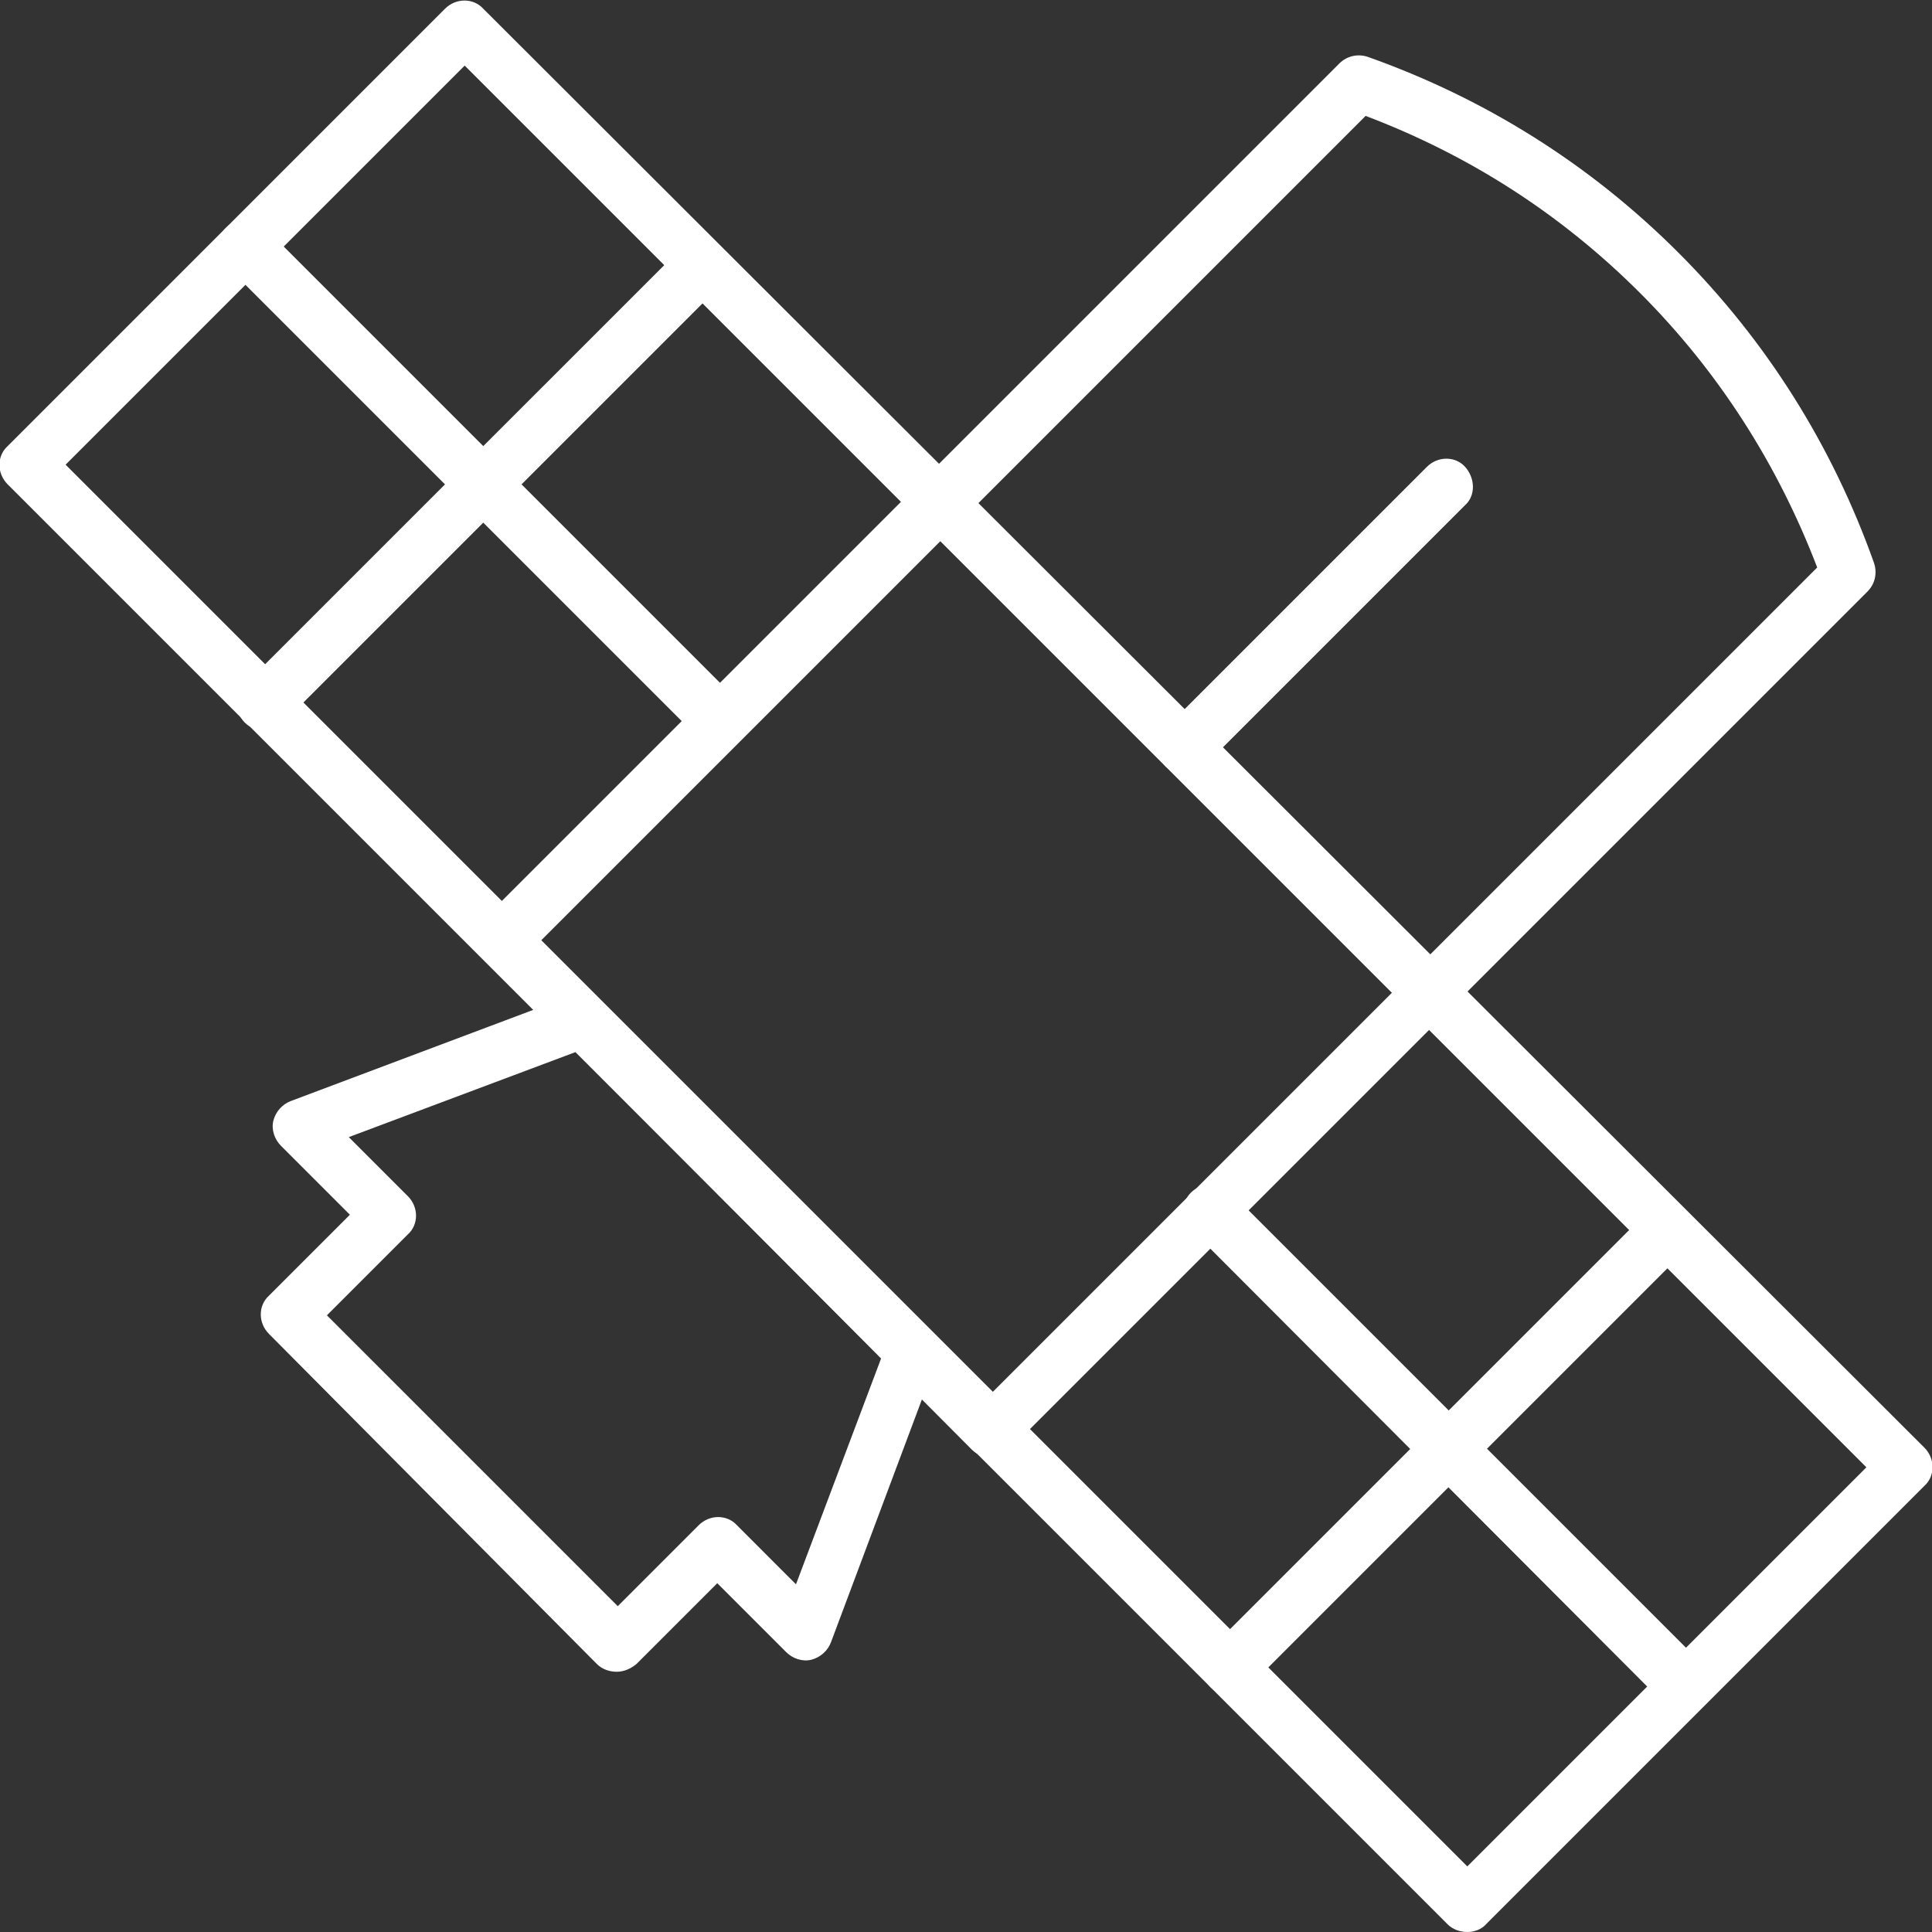
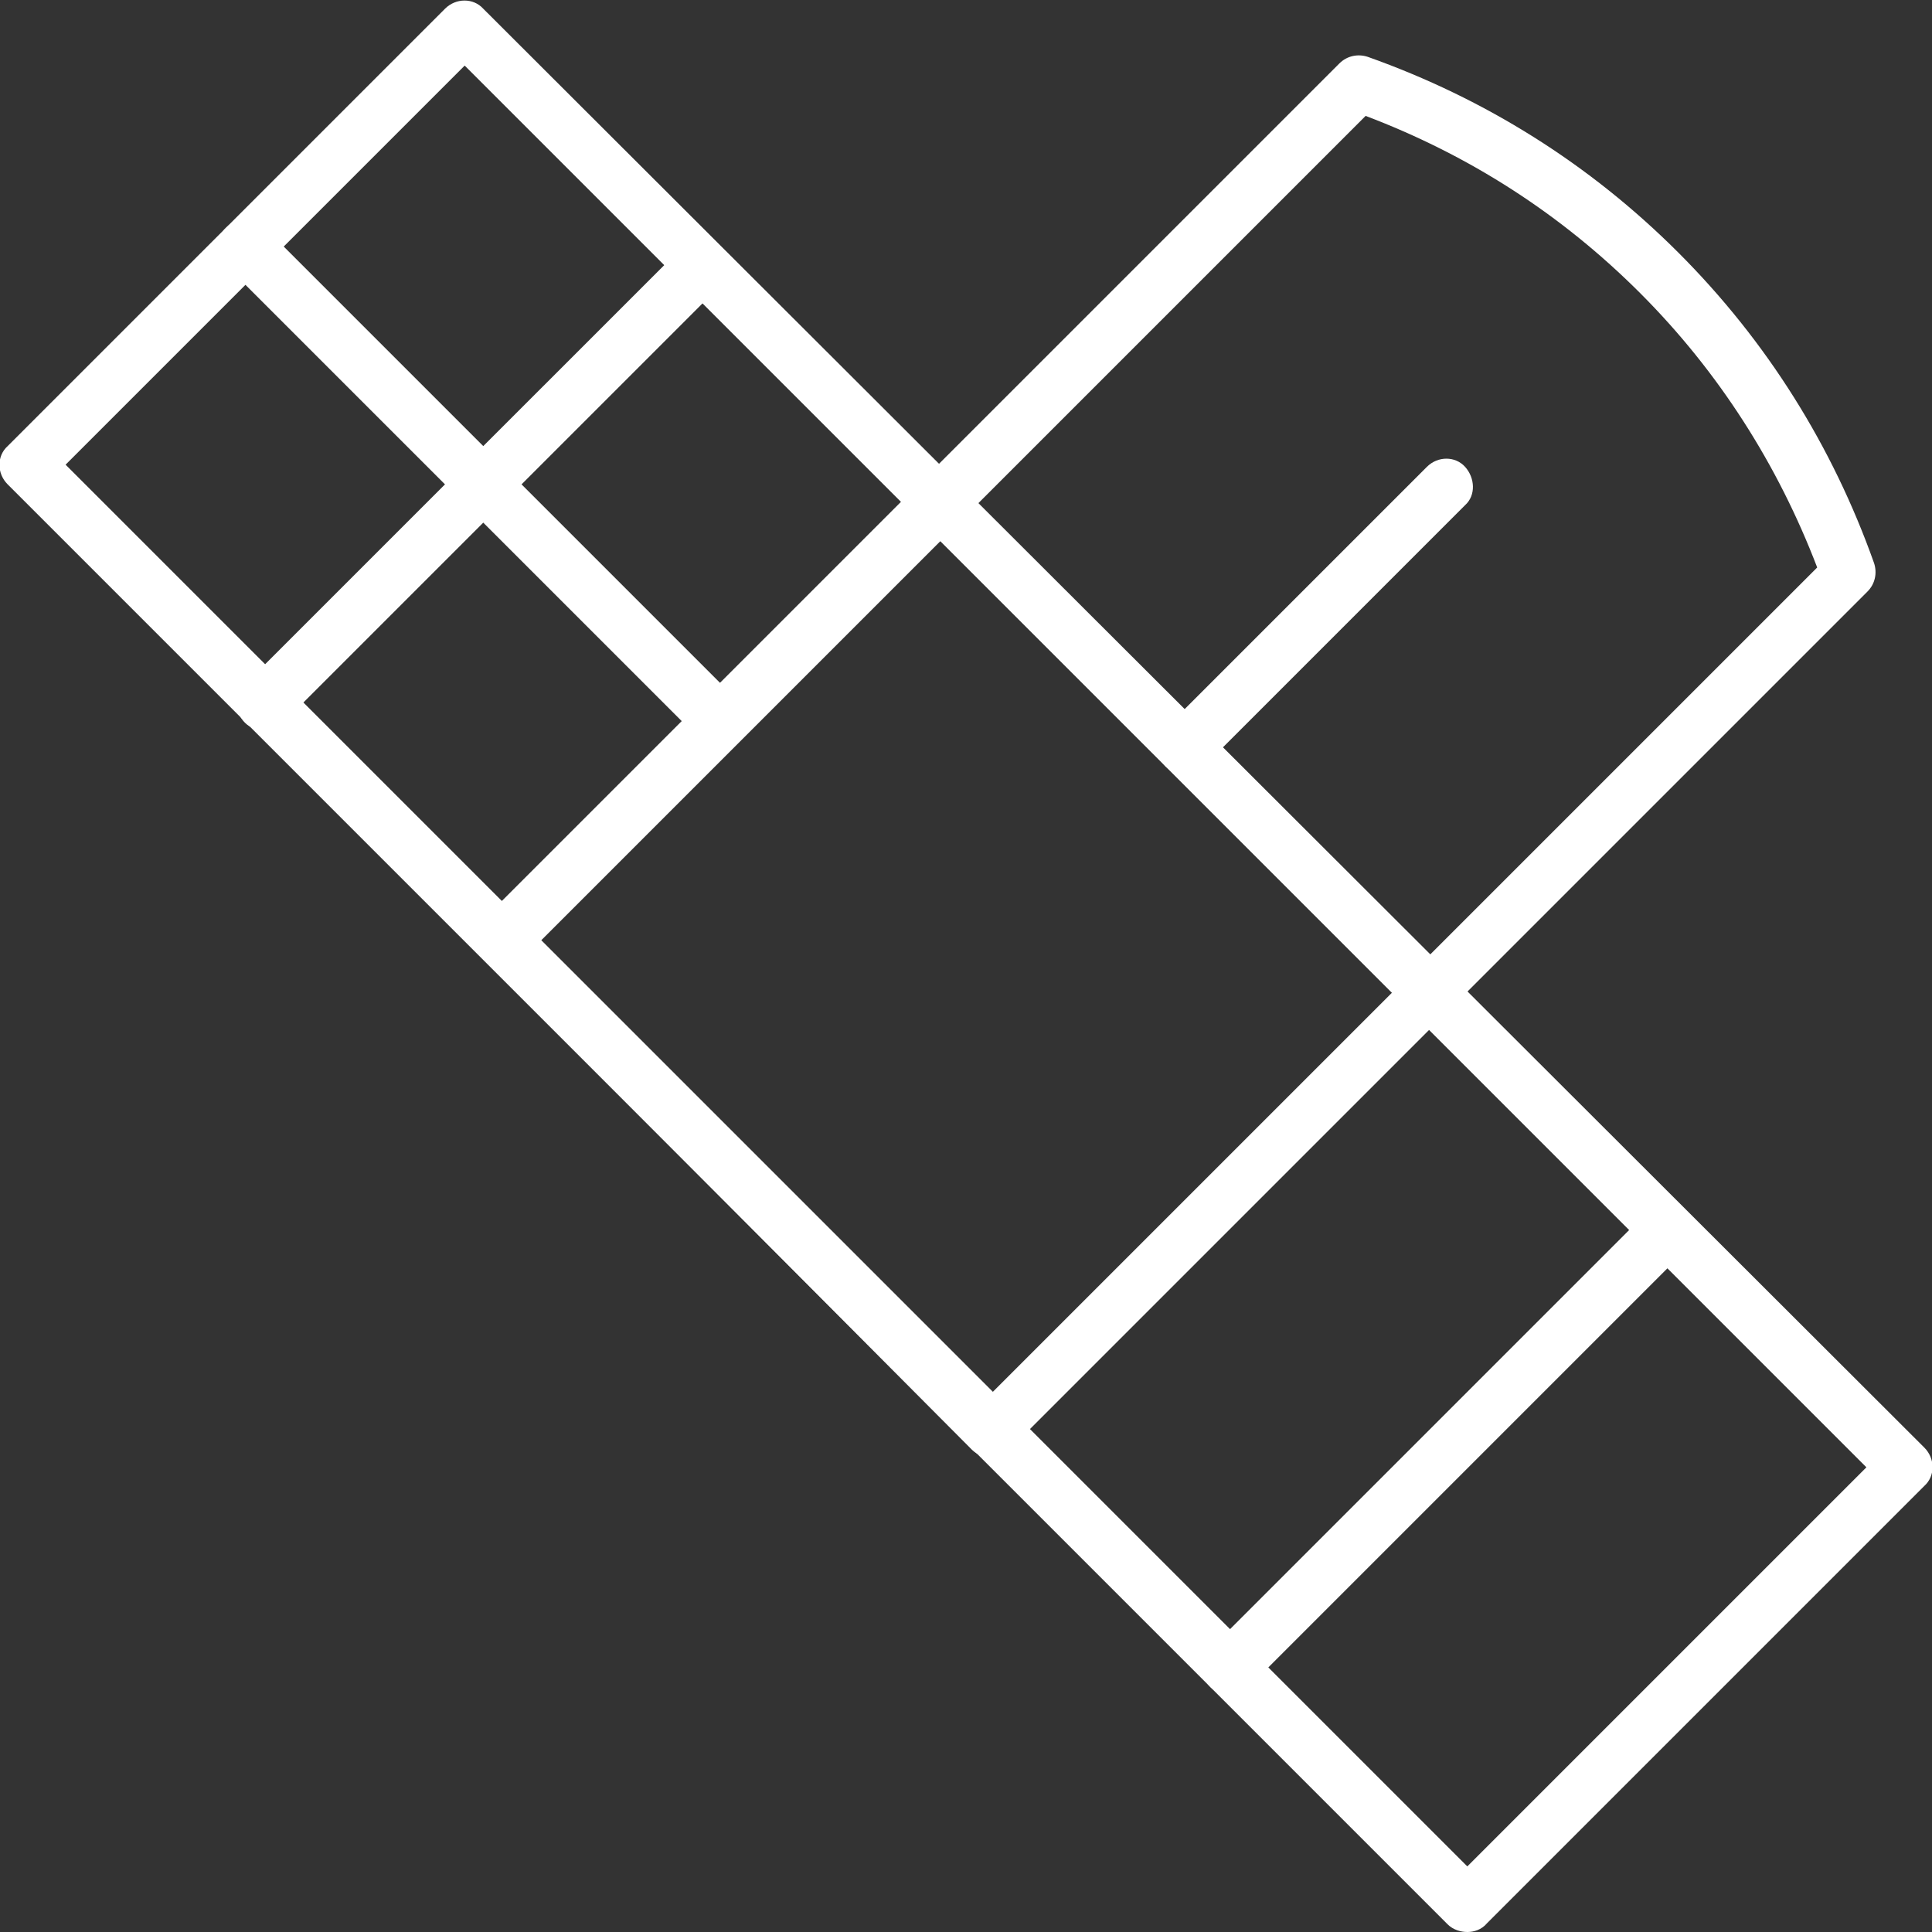
<svg xmlns="http://www.w3.org/2000/svg" width="90" height="90" viewBox="0 0 90 90" fill="none">
  <rect x="0" y="0" width="90" height="90" fill="#333333" stroke="none" />
  <g clip-path="url(#clip0_80_62)">
-     <path d="M78.54 79.813C78.234 79.813 77.878 79.712 77.623 79.457L55.518 57.301C55.008 56.791 55.008 55.976 55.518 55.518C56.027 55.059 56.842 55.009 57.3 55.518L79.406 77.623C79.915 78.132 79.915 78.948 79.406 79.406C79.202 79.712 78.845 79.813 78.54 79.813Z" fill="white" />
    <path d="M33.616 34.89C33.31 34.89 32.954 34.788 32.699 34.533L10.543 12.377C10.034 11.867 10.034 11.053 10.543 10.594C11.053 10.085 11.867 10.085 12.326 10.594L34.431 32.699C34.94 33.209 34.94 34.024 34.431 34.482C34.227 34.737 33.922 34.89 33.616 34.89Z" fill="white" />
    <path d="M68.353 90C68.048 90 67.691 89.898 67.436 89.643L0.357 22.564C-0.153 22.054 -0.153 21.239 0.357 20.781L20.73 0.407C21.239 -0.102 22.054 -0.102 22.513 0.407L89.644 67.436C90.153 67.946 90.153 68.76 89.644 69.219L69.27 89.593C69.015 89.898 68.659 90 68.353 90ZM3.056 21.647L68.353 86.944L86.944 68.353L21.647 3.056L3.056 21.647Z" fill="white" />
    <path d="M46.197 67.895C45.891 67.895 45.535 67.793 45.28 67.538L22.513 44.669C22.258 44.414 22.156 44.109 22.156 43.752C22.156 43.396 22.309 43.09 22.513 42.835L62.394 2.954C62.751 2.598 63.26 2.496 63.718 2.649C69.168 4.584 74.058 7.64 78.183 11.766C82.309 15.891 85.365 20.781 87.301 26.231C87.453 26.689 87.352 27.199 86.995 27.555L47.114 67.436C46.859 67.742 46.553 67.895 46.197 67.895ZM25.212 43.803L46.248 64.839L84.652 26.435C82.818 21.647 80.068 17.317 76.401 13.65C72.734 9.983 68.455 7.233 63.616 5.399L25.212 43.803Z" fill="white" />
    <path d="M12.326 34.024C12.021 34.024 11.664 33.922 11.409 33.667C10.9 33.158 10.9 32.343 11.409 31.884L31.783 11.511C32.292 11.002 33.107 11.002 33.566 11.511C34.075 12.02 34.075 12.835 33.566 13.294L13.243 33.616C12.988 33.871 12.683 34.024 12.326 34.024Z" fill="white" />
    <path d="M57.301 78.948C56.995 78.948 56.639 78.846 56.384 78.591C55.875 78.082 55.875 77.267 56.384 76.808L76.757 56.435C77.267 55.925 78.082 55.925 78.54 56.435C78.999 56.944 79.049 57.759 78.54 58.217L58.167 78.591C57.912 78.846 57.606 78.948 57.301 78.948Z" fill="white" />
    <path d="M55.212 36.061C54.907 36.061 54.55 35.959 54.296 35.705C53.786 35.195 53.786 34.38 54.296 33.922L66.469 21.749C66.978 21.239 67.793 21.239 68.251 21.749C68.71 22.258 68.761 23.073 68.251 23.531L56.078 35.705C55.874 35.959 55.518 36.061 55.212 36.061Z" fill="white" />
-     <path d="M28.727 77.877C28.421 77.877 28.065 77.776 27.81 77.521L12.53 62.139C12.021 61.63 12.021 60.815 12.53 60.356L16.299 56.587L13.09 53.378C12.785 53.073 12.632 52.614 12.734 52.207C12.836 51.799 13.141 51.443 13.549 51.29L26.689 46.349C27.148 46.197 27.708 46.299 28.014 46.655L43.345 61.986C43.701 62.343 43.803 62.852 43.651 63.31L38.71 76.502C38.557 76.91 38.201 77.215 37.793 77.317C37.386 77.419 36.927 77.266 36.622 76.961L33.413 73.752L29.644 77.521C29.389 77.725 29.083 77.877 28.727 77.877ZM15.229 61.273L28.778 74.822L32.547 71.052C33.056 70.543 33.871 70.543 34.33 71.052L37.08 73.803L41.053 63.26L26.842 48.998L16.248 52.971L18.998 55.721C19.508 56.231 19.508 57.046 18.998 57.504L15.229 61.273Z" fill="white" />
  </g>
  <defs>
    <clipPath id="clip0_80_62">
      <rect width="90" height="90" fill="white" />
    </clipPath>
  </defs>
</svg>